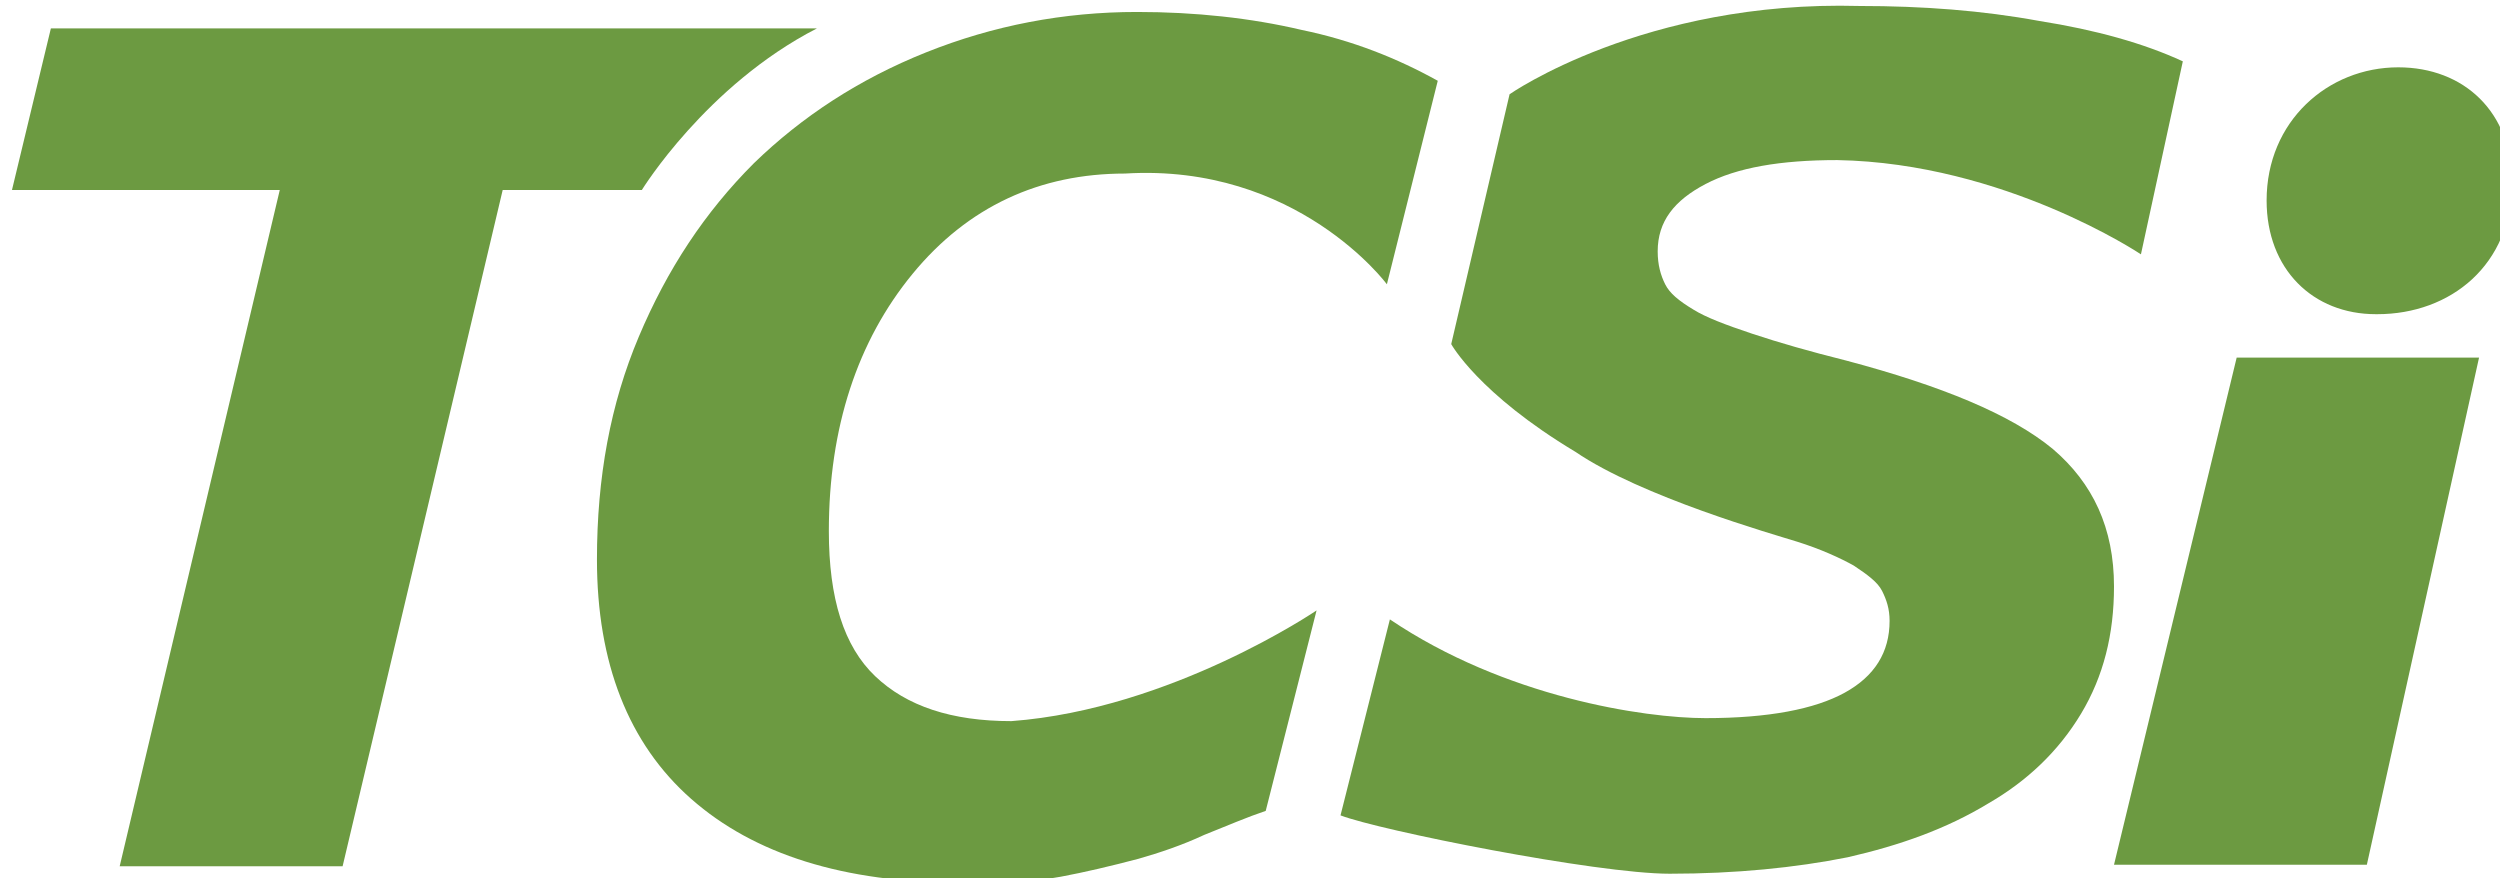
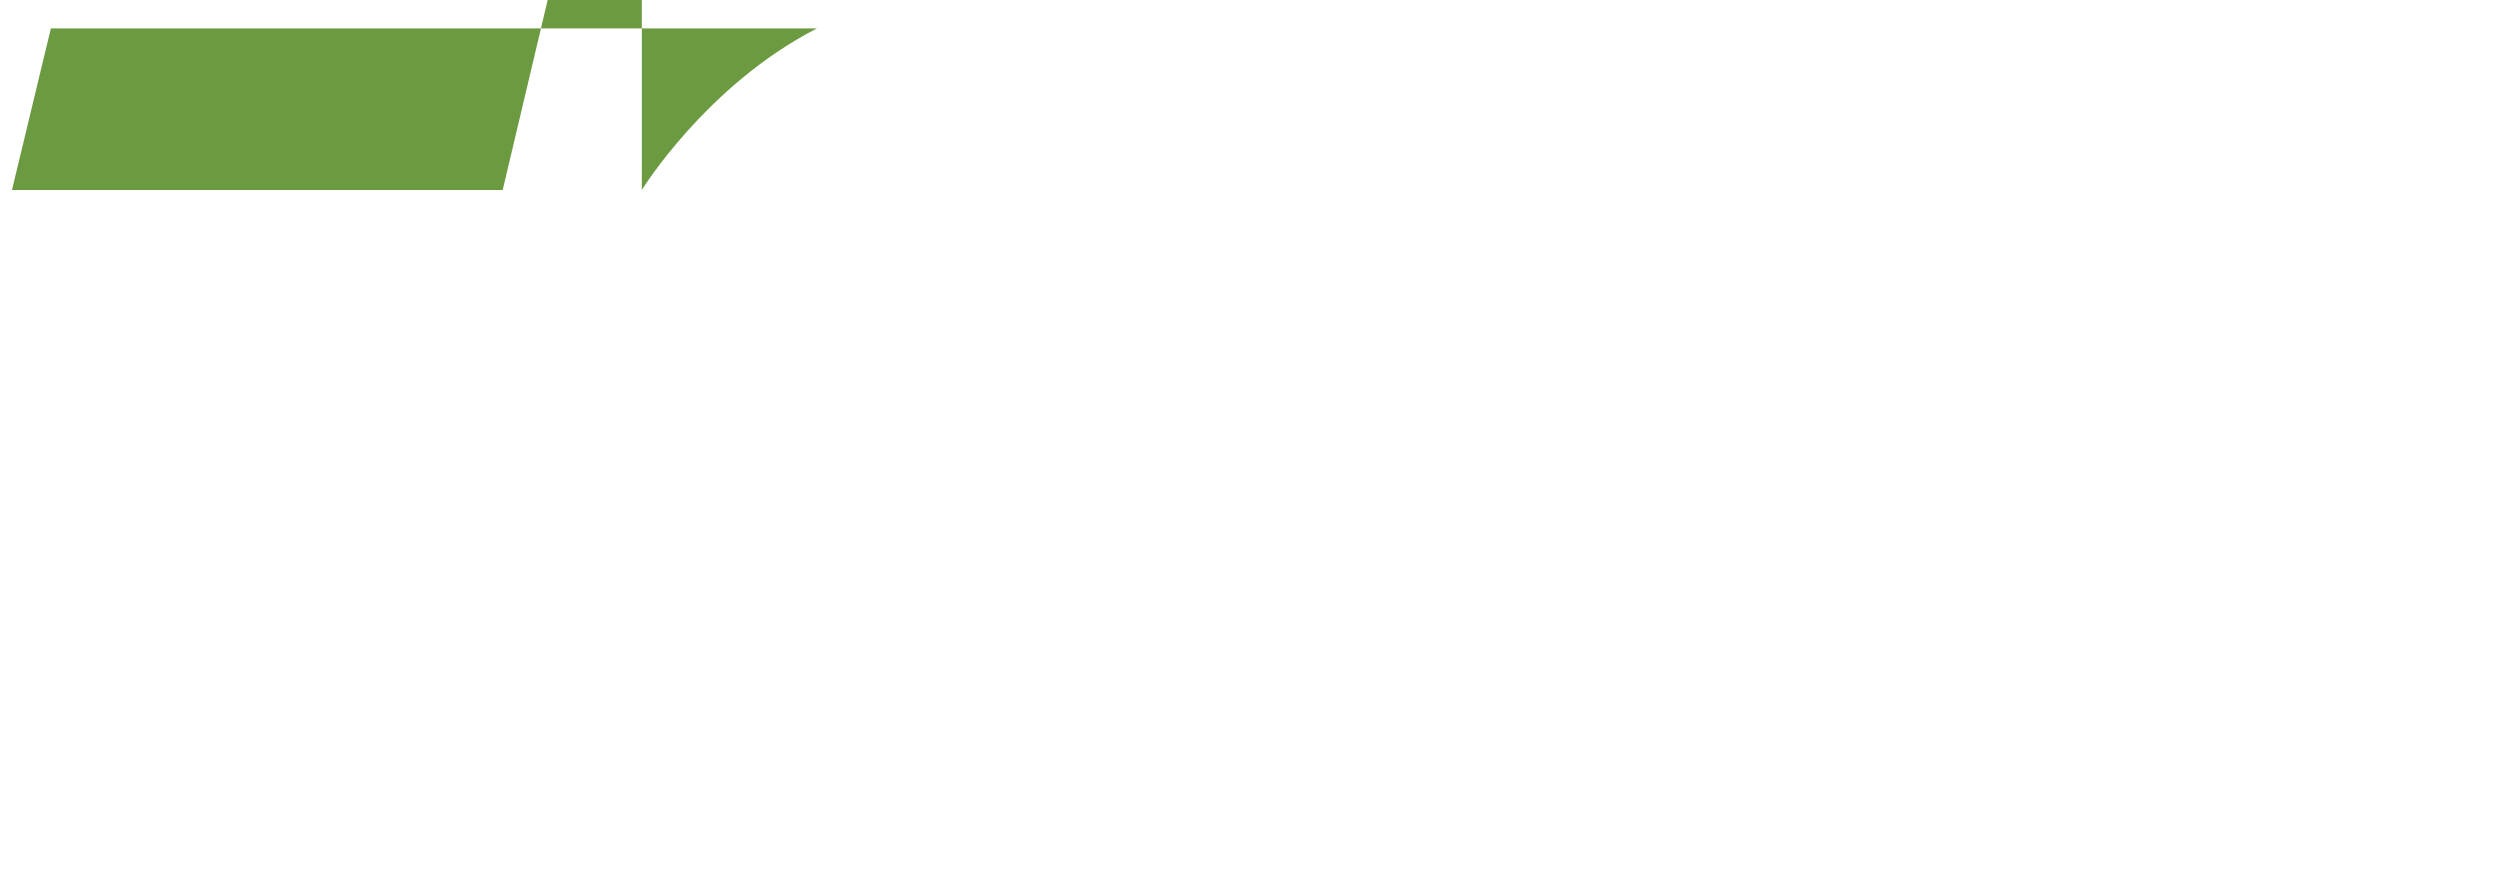
<svg xmlns="http://www.w3.org/2000/svg" id="Layer_1" x="0px" y="0px" width="167.1px" height="58.7px" viewBox="0 0 167.1 58.7" style="enable-background:new 0 0 167.1 58.7;" xml:space="preserve">
  <style type="text/css">	.st0{fill:#6C9A41;}</style>
  <g>
    <g>
      <g>
-         <path class="st0" d="M114,12.3c2.1-1.1,5-1.6,8.8-1.6c11.2,0.2,20.3,6.3,20.3,6.3l2.8-12.9c-2.6-1.2-5.8-2.1-9.6-2.7    c-3.8-0.7-7.8-1-12-1c-14.4-0.4-23.4,5.9-23.4,5.9L97,23c0,0,1.8,3.3,8.3,7.2c4.4,3,13.2,5.5,14.8,6c1.6,0.5,2.9,1.1,3.8,1.6    c0.9,0.6,1.6,1.1,1.9,1.7c0.3,0.6,0.5,1.2,0.5,2c0,2.1-1,3.7-3,4.8c-2,1.1-5.1,1.7-9.3,1.7c-4.1,0-13.4-1.4-21.1-6.6l-3.3,13.1    c2.6,1,17.1,3.9,22,3.9c4.4,0,8.4-0.4,11.9-1.1c3.5-0.8,6.6-1.9,9.4-3.6c2.6-1.5,4.7-3.5,6.2-6c1.5-2.5,2.2-5.3,2.2-8.5    c0-3.9-1.4-6.9-4.1-9.2c-2.8-2.3-7.4-4.2-13.8-5.9c-2.4-0.6-4.5-1.2-6.3-1.8c-1.8-0.6-3.1-1.1-3.9-1.6c-1-0.6-1.6-1.1-1.9-1.7    c-0.3-0.6-0.5-1.3-0.5-2.2C110.8,14.8,111.9,13.4,114,12.3z" />
-         <path class="st0" d="M58.5,45.2c-2.1-2-3.1-5.2-3.1-9.7c0-6.9,1.9-12.7,5.6-17.2c3.7-4.5,8.5-6.7,14.2-6.7    C86.7,10.9,92.7,19,92.7,19l3.4-13.6C93.4,3.9,90.4,2.7,87,2c-3.4-0.8-7.1-1.2-11-1.2c-4.9,0-9.6,0.9-14.1,2.7    c-4.5,1.8-8.3,4.3-11.5,7.4c-3.3,3.3-5.8,7.1-7.7,11.6c-1.9,4.5-2.8,9.4-2.8,14.9c0,6.9,2.1,12.3,6.3,16c4.2,3.7,10.2,5.6,18,5.6    c2.9,0,5.1-0.1,6.7-0.4c1.6-0.3,3.3-0.7,5.2-1.2c1.4-0.4,2.9-0.9,4.4-1.6c1.5-0.6,2.9-1.2,4.1-1.6L88,40.8c0,0-9.7,6.6-20.4,7.4    C63.6,48.2,60.6,47.2,58.5,45.2z" />
-         <path class="st0" d="M42.9,12.7c0,0,4.3-7,11.7-10.8h-4.5H3.4L0.8,12.7h17.9L8,57.9h14.9l10.7-45.2H41H42.9z" />
+         <path class="st0" d="M42.9,12.7c0,0,4.3-7,11.7-10.8h-4.5H3.4L0.8,12.7h17.9h14.9l10.7-45.2H41H42.9z" />
      </g>
      <g>
-         <path class="st0" d="M141.3,57.8l8.2-33.9h16.2l-7.5,33.9H141.3z M158.8,21c-4.2,0-7.3-3-7.3-7.6c0-5.3,4.1-8.9,8.8-8.9    c4.4,0,7.6,3,7.6,7.7c0,5.5-4.1,8.8-9,8.8H158.8z" />
-       </g>
+         </g>
    </g>
  </g>
</svg>